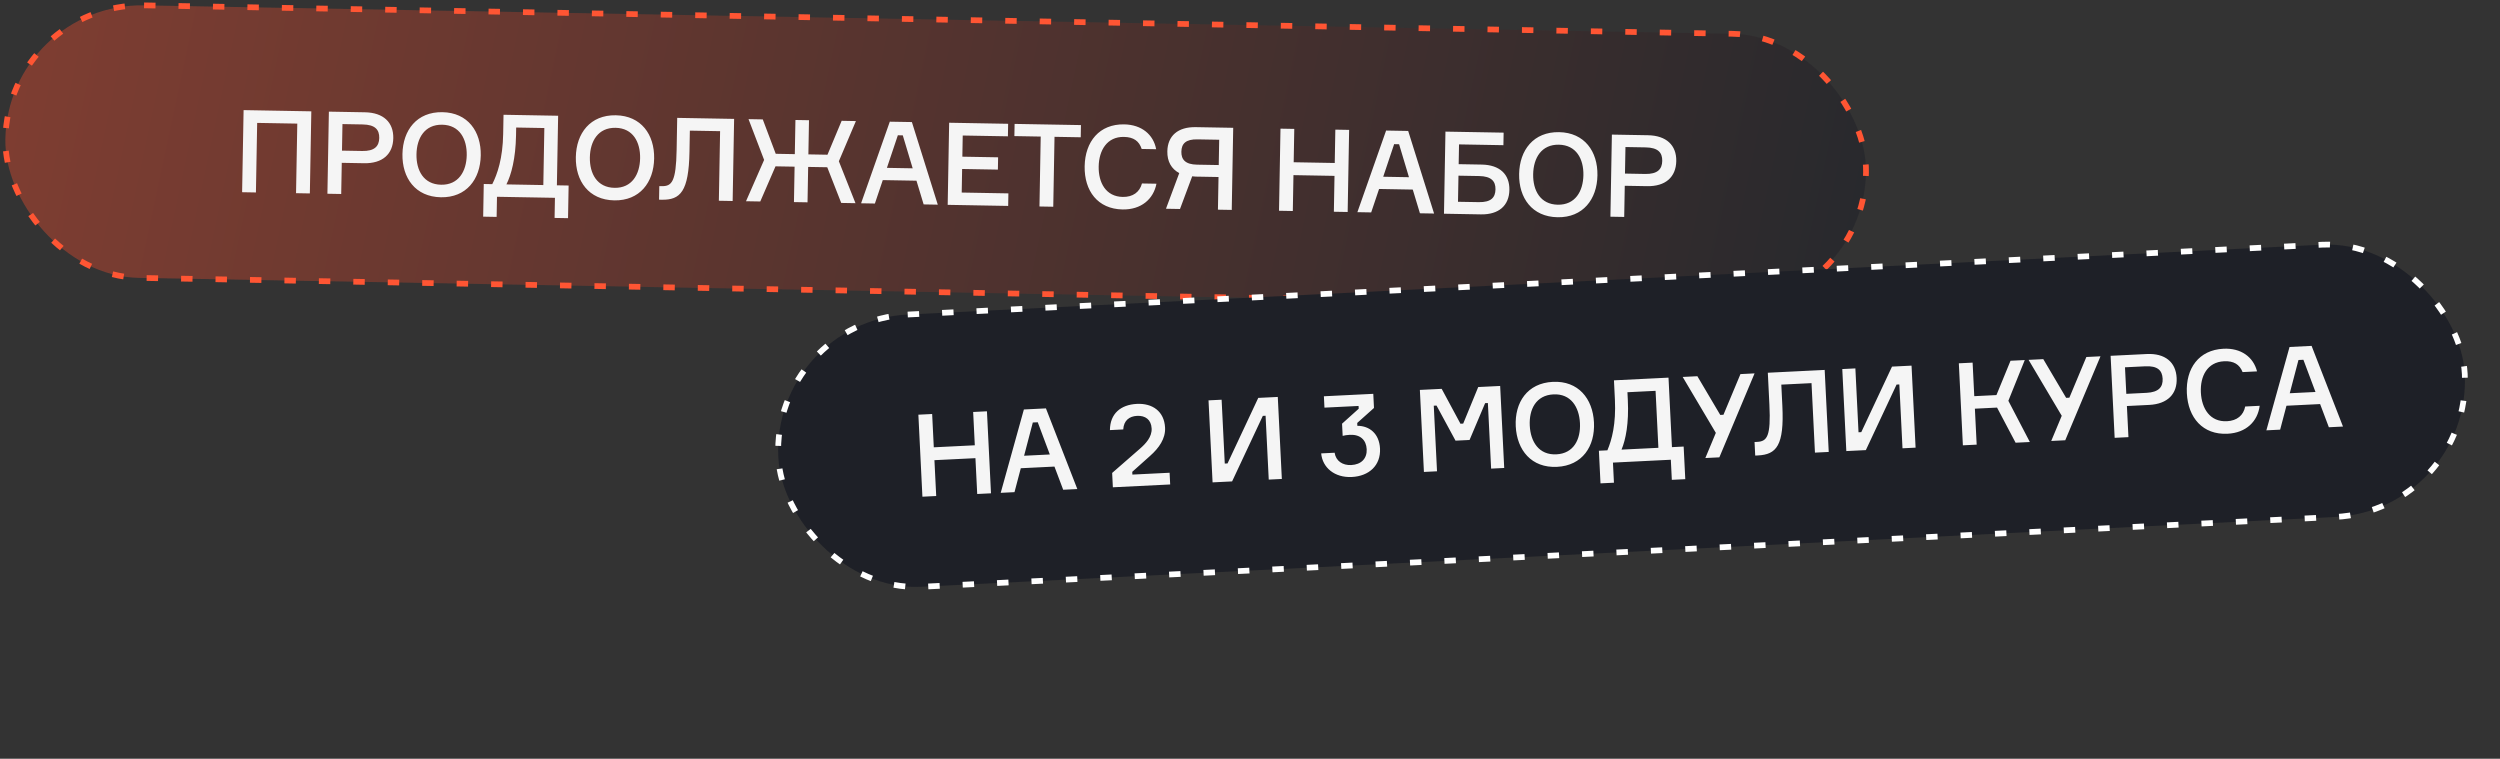
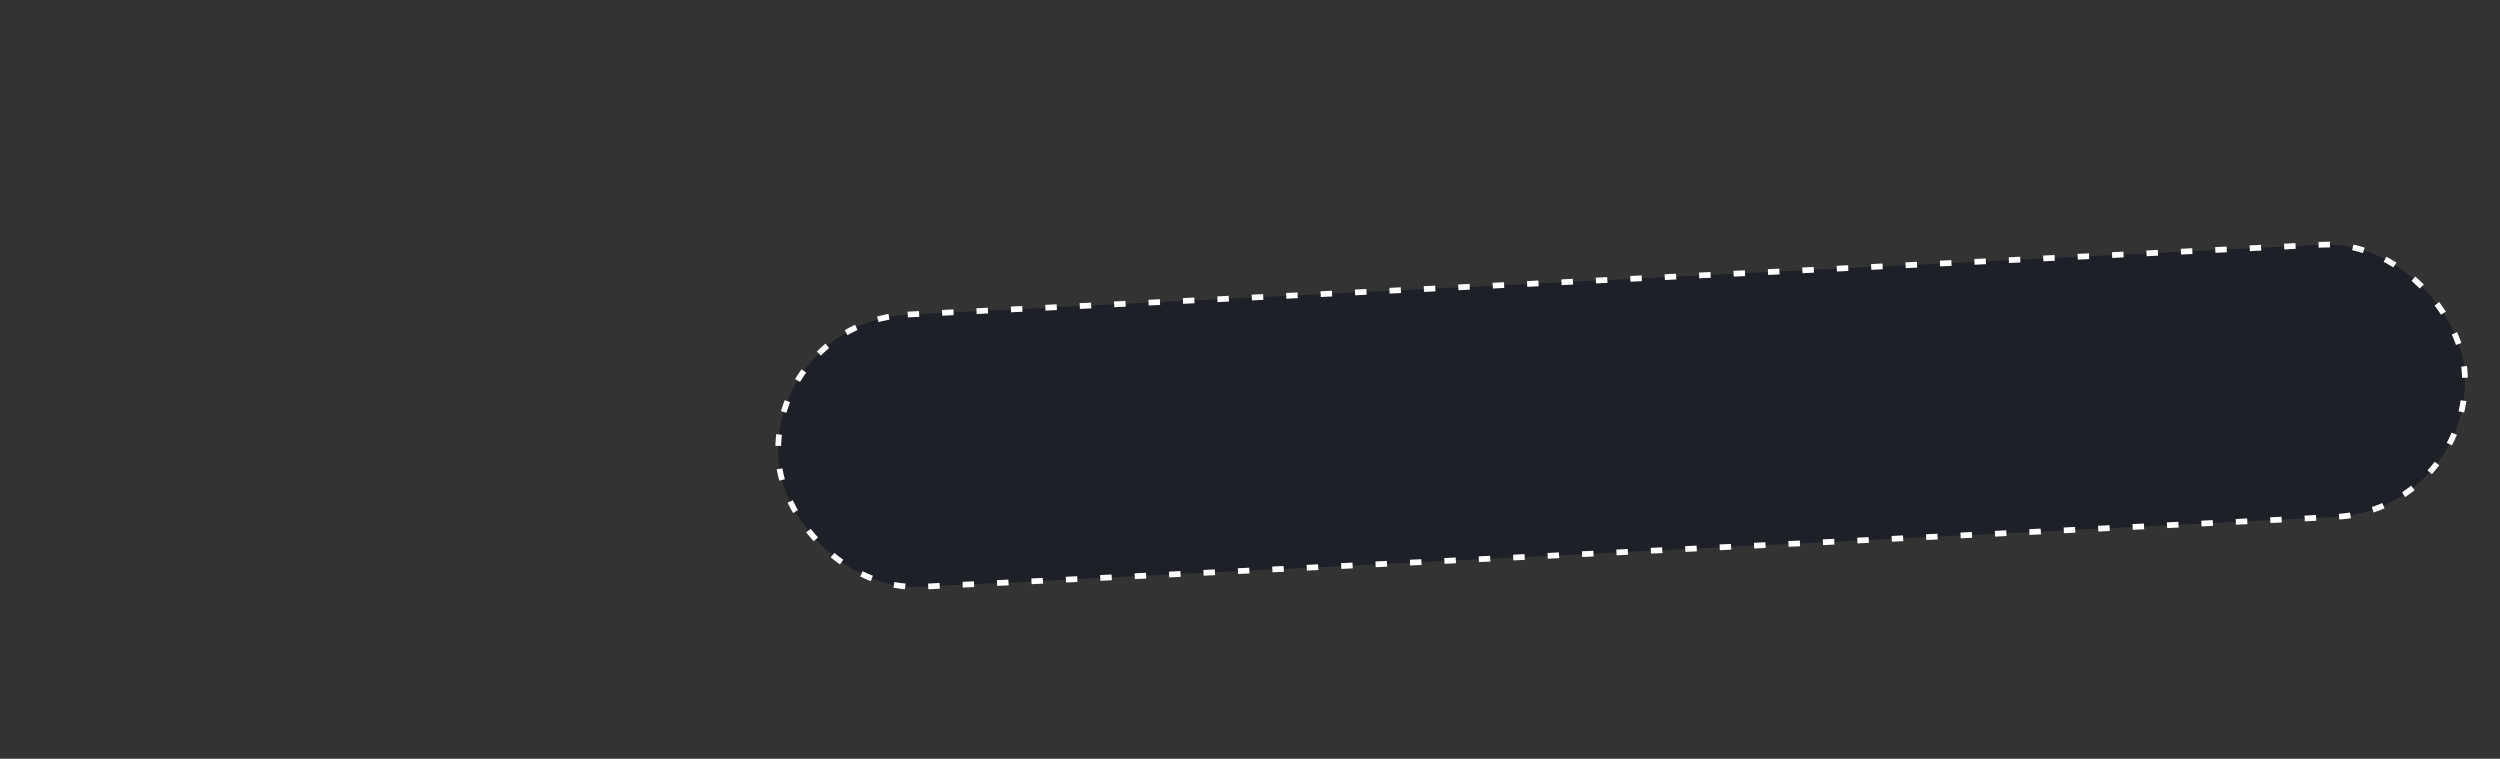
<svg xmlns="http://www.w3.org/2000/svg" width="201" height="61" viewBox="0 0 201 61" fill="none">
  <rect x="0" y="0" width="201" height="61" fill="#333333" stroke="none" />
-   <rect x="0.627" y="0.235" width="149.621" height="21.915" rx="10.957" transform="rotate(1.025 0.627 0.235)" fill="url(#paint0_linear_4544_198)" fill-opacity="0.5" stroke="#FF5533" stroke-width="0.462" stroke-dasharray="0.92 1.85" />
-   <path d="M19.585 8.853L25.03 8.951L24.912 15.552L23.802 15.532L23.902 9.938L20.676 9.881L20.576 15.474L19.466 15.454L19.585 8.853ZM26.442 8.976L29.345 9.028C30.824 9.054 31.642 9.836 31.62 11.103C31.597 12.397 30.751 13.15 29.272 13.123L27.478 13.091L27.433 15.597L26.324 15.577L26.442 8.976ZM27.496 12.111L29.123 12.14C30.112 12.158 30.48 11.758 30.492 11.092C30.504 10.417 30.15 10.022 29.161 10.005L27.534 9.976L27.496 12.111ZM35.571 9.019C37.614 9.055 38.687 10.573 38.653 12.496C38.618 14.419 37.491 15.897 35.448 15.86C33.396 15.823 32.322 14.306 32.357 12.383C32.391 10.46 33.518 8.982 35.571 9.019ZM35.466 14.852C36.862 14.877 37.502 13.779 37.525 12.476C37.548 11.172 36.949 10.052 35.553 10.027C34.147 10.002 33.508 11.1 33.485 12.403C33.461 13.707 34.061 14.827 35.466 14.852ZM44.774 14.899L45.717 14.916L45.67 17.541L44.588 17.522L44.617 15.904L39.958 15.821L39.929 17.439L38.847 17.419L38.894 14.794L39.578 14.806C39.991 13.99 40.42 12.749 40.455 10.771L40.483 9.227L44.874 9.306L44.774 14.899ZM43.683 14.879L43.765 10.294L41.5 10.253L41.489 10.891C41.456 12.749 41.109 14.047 40.715 14.826L43.683 14.879ZM49.511 9.268C51.554 9.305 52.627 10.822 52.593 12.745C52.559 14.668 51.432 16.146 49.388 16.11C47.336 16.073 46.263 14.556 46.297 12.633C46.331 10.71 47.458 9.232 49.511 9.268ZM49.407 15.102C50.803 15.127 51.442 14.028 51.465 12.725C51.488 11.421 50.889 10.301 49.493 10.276C48.087 10.251 47.448 11.349 47.425 12.653C47.402 13.956 48.001 15.077 49.407 15.102ZM53.008 14.963L53.211 14.966C54.016 14.981 54.355 14.608 54.401 12.056L54.447 9.477L59.023 9.559L58.905 16.16L57.796 16.14L57.896 10.546L55.464 10.503L55.434 12.204C55.377 15.412 54.699 16.084 53.201 16.058L52.988 16.054L53.008 14.963ZM66.511 13.447L64.976 13.42L64.925 16.267L63.834 16.248L63.885 13.4L62.351 13.373L61.126 16.199L59.979 16.179L61.435 12.857L60.181 9.579L61.327 9.6L62.369 12.365L63.903 12.393L63.953 9.647L65.043 9.666L64.994 12.412L66.529 12.44L67.669 9.713L68.815 9.734L67.444 12.965L68.781 16.336L67.634 16.316L66.511 13.447ZM74.261 16.434L73.684 14.528L70.976 14.48L70.341 16.364L69.231 16.344L71.54 9.783L73.316 9.814L75.398 16.455L74.261 16.434ZM72.187 10.876L71.308 13.496L73.379 13.533L72.584 10.883L72.187 10.876ZM77.321 15.481L81.075 15.548L81.057 16.556L76.194 16.469L76.312 9.868L81.054 9.953L81.036 10.96L77.403 10.895L77.373 12.597L80.248 12.648L80.23 13.637L77.355 13.586L77.321 15.481ZM86.908 10.057L86.891 11.037L84.783 11L84.682 16.621L83.573 16.601L83.673 10.98L81.556 10.942L81.574 9.962L86.908 10.057ZM91.814 14.751L92.979 14.771C92.735 16.016 91.749 16.867 90.251 16.84C88.263 16.805 87.17 15.352 87.206 13.364C87.242 11.377 88.395 9.964 90.383 9.999C91.788 10.024 92.736 10.818 92.955 11.997L91.79 11.976C91.589 11.343 91.141 11.021 90.365 11.007C89.006 10.983 88.357 12.081 88.334 13.384C88.311 14.688 88.91 15.809 90.269 15.833C91.083 15.847 91.626 15.45 91.814 14.751ZM96.136 10.222L99.15 10.276L99.032 16.877L97.922 16.858L97.969 14.232L96.435 14.204C96.241 14.201 96.046 14.207 95.853 14.175L94.872 16.803L93.744 16.783L94.812 13.916C94.18 13.582 93.839 12.983 93.854 12.17C93.876 10.922 94.703 10.197 96.136 10.222ZM97.987 13.27L98.023 11.236L96.276 11.205C95.342 11.188 94.993 11.543 94.982 12.199C94.97 12.828 95.305 13.223 96.239 13.239L97.987 13.27ZM107.361 10.423L108.47 10.443L108.352 17.044L107.243 17.024L107.294 14.14L103.994 14.081L103.942 16.965L102.833 16.945L102.951 10.344L104.06 10.364L104.012 13.045L107.313 13.104L107.361 10.423ZM114.163 17.148L113.587 15.242L110.878 15.193L110.243 17.078L109.134 17.058L111.443 10.496L113.218 10.528L115.3 17.168L114.163 17.148ZM112.089 11.59L111.21 14.21L113.281 14.247L112.487 11.597L112.089 11.59ZM117.277 13.199L119.135 13.232C120.578 13.258 121.378 14.012 121.355 15.27C121.333 16.527 120.506 17.262 119.064 17.236L116.096 17.183L116.214 10.582L120.892 10.665L120.874 11.673L117.306 11.609L117.277 13.199ZM117.223 16.223L118.887 16.252C119.876 16.27 120.225 15.888 120.237 15.222C120.249 14.566 119.895 14.171 118.925 14.154L117.261 14.124L117.223 16.223ZM125.352 10.625C127.395 10.661 128.468 12.179 128.434 14.102C128.4 16.025 127.273 17.503 125.229 17.466C123.177 17.43 122.104 15.912 122.138 13.989C122.172 12.066 123.299 10.588 125.352 10.625ZM125.247 16.459C126.643 16.483 127.283 15.385 127.306 14.082C127.329 12.778 126.73 11.658 125.334 11.633C123.929 11.607 123.289 12.706 123.266 14.009C123.243 15.313 123.842 16.433 125.247 16.459ZM129.595 10.821L132.498 10.873C133.977 10.899 134.795 11.681 134.772 12.948C134.749 14.242 133.904 14.995 132.424 14.968L130.631 14.936L130.586 17.442L129.477 17.422L129.595 10.821ZM130.648 13.956L132.275 13.986C133.265 14.003 133.633 13.603 133.644 12.937C133.656 12.262 133.303 11.867 132.314 11.85L130.687 11.821L130.648 13.956Z" fill="#F5F5F5" />
  <rect x="62.036" y="25.829" width="135.757" height="21.915" rx="10.957" transform="rotate(-2.827 62.036 25.829)" fill="#1E2027" stroke="white" stroke-width="0.462" stroke-dasharray="0.92 1.85" />
-   <path d="M78.242 33.123L79.35 33.068L79.676 39.662L78.568 39.717L78.425 36.836L75.128 36.998L75.271 39.88L74.162 39.935L73.837 33.341L74.945 33.286L75.077 35.964L78.374 35.801L78.242 33.123ZM85.481 39.376L84.778 37.513L82.072 37.646L81.565 39.569L80.457 39.624L82.32 32.922L84.093 32.834L86.617 39.32L85.481 39.376ZM83.038 33.969L82.337 36.642L84.406 36.54L83.435 33.95L83.038 33.969ZM90.309 34.527L89.238 34.58C89.246 33.246 90.118 32.537 91.402 32.473C92.658 32.411 93.607 33.068 93.672 34.389C93.715 35.266 93.179 36.024 92.469 36.651L91.033 37.935L91.044 38.157L94.036 38.009L94.082 38.951L89.474 39.178L89.417 38.024L91.645 36.081C92.106 35.679 92.626 35.135 92.592 34.451C92.557 33.74 92.086 33.402 91.421 33.435C90.793 33.466 90.348 33.812 90.309 34.527ZM97.165 32.189L98.218 32.137L98.471 37.271L98.693 37.261L101.164 31.991L102.734 31.914L103.06 38.508L102.007 38.56L101.753 33.425L101.531 33.436L99.061 38.705L97.491 38.783L97.165 32.189ZM106.441 31.86L110.412 31.664L110.468 32.8L109.12 34.005L109.132 34.236C110.104 34.234 110.894 34.862 110.953 36.063C111.02 37.42 110.072 38.282 108.687 38.35C107.302 38.419 106.326 37.596 106.223 36.453L107.304 36.4C107.401 37.062 107.947 37.424 108.639 37.39C109.443 37.35 109.919 36.864 109.882 36.115C109.845 35.377 109.369 34.919 108.529 34.96C108.298 34.972 108.105 35 107.95 35.044L107.901 34.065L109.24 32.861L109.229 32.639L106.486 32.774L106.441 31.86ZM114.483 37.944L114.157 31.349L115.912 31.263L117.421 34.068L117.642 34.057L118.849 31.118L120.613 31.031L120.938 37.625L119.886 37.677L119.625 32.403L119.404 32.414L118.152 35.374L117.025 35.429L115.497 32.607L115.275 32.618L115.536 37.892L114.483 37.944ZM124.847 30.701C126.888 30.601 128.06 32.042 128.155 33.963C128.25 35.884 127.225 37.435 125.184 37.535C123.134 37.637 121.961 36.195 121.866 34.274C121.771 32.353 122.796 30.802 124.847 30.701ZM125.134 36.529C126.529 36.46 127.093 35.321 127.029 34.019C126.964 32.717 126.291 31.639 124.896 31.708C123.492 31.777 122.928 32.916 122.993 34.218C123.057 35.52 123.731 36.598 125.134 36.529ZM134.424 35.95L135.366 35.903L135.496 38.526L134.415 38.579L134.335 36.963L129.681 37.193L129.761 38.809L128.68 38.862L128.551 36.24L129.234 36.206C129.591 35.364 129.935 34.098 129.838 32.121L129.762 30.579L134.148 30.362L134.424 35.95ZM133.335 36.004L133.108 31.423L130.846 31.535L130.877 32.172C130.969 34.028 130.71 35.346 130.37 36.15L133.335 36.004ZM138.308 33.36L138.566 33.347L139.932 30.077L141.068 30.02L138.236 36.77L137.109 36.826L137.953 34.803L135.287 30.306L136.469 30.248L138.308 33.36ZM141.066 35.538L141.269 35.528C142.072 35.489 142.386 35.094 142.26 32.545L142.133 29.968L146.704 29.742L147.03 36.336L145.922 36.391L145.646 30.804L143.217 30.924L143.301 32.623C143.459 35.828 142.828 36.544 141.332 36.618L141.119 36.628L141.066 35.538ZM148.119 29.672L149.172 29.62L149.425 34.755L149.647 34.744L152.118 29.475L153.688 29.397L154.013 35.991L152.961 36.043L152.707 30.909L152.485 30.919L150.014 36.189L148.444 36.266L148.119 29.672ZM157.815 35.804L157.49 29.21L158.598 29.155L158.731 31.852L160.514 31.764L161.646 29.004L162.791 28.948L161.472 32.225L163.2 35.538L162.054 35.594L160.563 32.77L158.781 32.858L158.924 35.749L157.815 35.804ZM166.118 31.987L166.377 31.974L167.743 28.703L168.879 28.647L166.046 35.397L164.919 35.453L165.764 33.43L163.098 28.933L164.28 28.874L166.118 31.987ZM169.693 28.607L172.593 28.464C174.07 28.391 174.939 29.116 175.002 30.381C175.066 31.674 174.272 32.482 172.795 32.555L171.003 32.644L171.127 35.146L170.018 35.201L169.693 28.607ZM170.955 31.665L172.58 31.584C173.568 31.535 173.908 31.111 173.876 30.446C173.842 29.772 173.463 29.402 172.475 29.451L170.849 29.531L170.955 31.665ZM180.514 32.683L181.678 32.626C181.518 33.883 180.591 34.799 179.095 34.873C177.109 34.971 175.921 33.595 175.823 31.609C175.725 29.624 176.781 28.137 178.767 28.038C180.171 27.969 181.169 28.698 181.467 29.859L180.304 29.916C180.06 29.299 179.592 29.007 178.816 29.045C177.459 29.112 176.886 30.252 176.95 31.554C177.014 32.856 177.688 33.934 179.045 33.867C179.858 33.826 180.374 33.394 180.514 32.683ZM187.24 34.351L186.537 32.487L183.831 32.621L183.324 34.544L182.216 34.599L184.079 27.897L185.852 27.809L188.376 34.294L187.24 34.351ZM184.797 28.944L184.096 31.617L186.165 31.515L185.194 28.925L184.797 28.944Z" fill="#F5F5F5" />
  <defs>
    <linearGradient id="paint0_linear_4544_198" x1="-41.564" y1="-9.326" x2="147.338" y2="27.379" gradientUnits="userSpaceOnUse">
      <stop stop-color="#FF5533" />
      <stop offset="1" stop-color="#1E2027" />
    </linearGradient>
  </defs>
</svg>